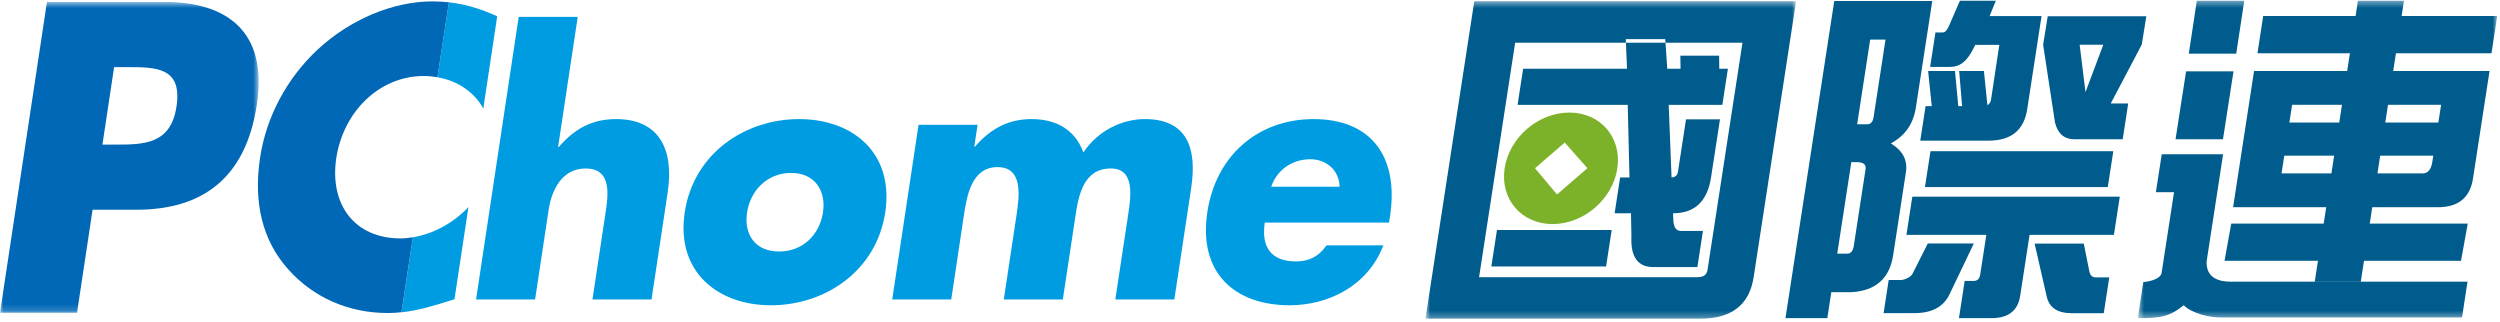
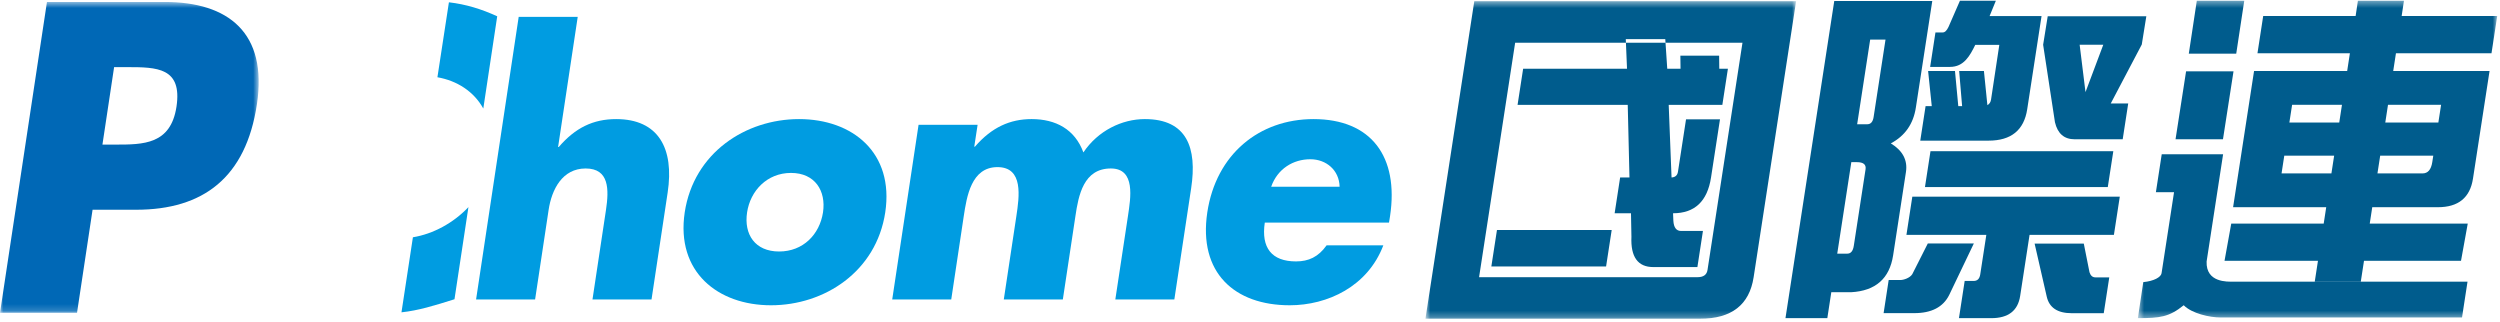
<svg xmlns="http://www.w3.org/2000/svg" xmlns:xlink="http://www.w3.org/1999/xlink" width="380px" height="49px" viewBox="0 0 380 49" version="1.1">
  <title>online-chain-2</title>
  <desc>Created with Sketch.</desc>
  <defs>
    <polygon id="path-1" points="0 0.585 39.324 0.585 39.324 47.831 0 47.831" />
    <polygon id="path-3" points="0.772 0.472 57.113 0.472 57.113 48.733 0.772 48.733" />
    <polygon id="path-5" points="0.554 0.393 55.175 0.393 55.175 48.645 0.554 48.645" />
  </defs>
  <g id="首頁" stroke="none" stroke-width="1" fill="none" fill-rule="evenodd">
    <g id="online-chain-2" transform="translate(0, -1)">
      <g id="Group-28">
        <path d="M73.462,17.496 L75.576,3.478 C73.229,2.395 70.828,1.647 68.235,1.35 L66.488,12.742 C69.44,13.262 72.007,14.869 73.462,17.496" id="Fill-1" fill="#009CE1" />
        <g id="Group-5" transform="translate(0, 0.714)">
          <mask id="mask-2" fill="white">
            <use xlink:href="#path-1" />
          </mask>
          <g id="Clip-4" />
          <path d="M17.344,10.49 L19.317,10.49 C23.843,10.49 27.722,10.543 26.825,16.506 C25.949,22.264 21.771,22.264 17.537,22.264 L15.57,22.264 L17.344,10.49 Z M-0,47.831 L11.707,47.831 L14.071,32.167 L20.696,32.167 C30.9,32.167 37.377,27.271 39.053,16.127 C40.694,5.289 34.725,0.585 25.042,0.585 L7.138,0.585 L-0,47.831 Z" id="Fill-3" fill="#0068B6" mask="url(#mask-2)" />
        </g>
        <path d="M87.813,3.566 L84.83,23.342 L84.933,23.342 C87.439,20.433 90.154,19.102 93.654,19.102 C100.072,19.102 102.507,23.55 101.483,30.274 L99.031,46.52 L90.057,46.52 L92.108,32.919 C92.58,29.804 92.613,26.608 89.018,26.608 C85.473,26.608 83.852,29.804 83.388,32.919 L81.334,46.52 L72.364,46.52 L78.841,3.566 L87.813,3.566 Z" id="Fill-6" fill="#009CE1" />
        <path d="M120.234,27.285 C123.883,27.285 125.584,30.011 125.097,33.281 C124.581,36.635 122.075,39.228 118.427,39.228 C114.771,39.228 113.05,36.635 113.557,33.281 C114.049,30.011 116.577,27.285 120.234,27.285 M121.456,19.102 C113.332,19.102 105.454,24.217 104.077,33.281 C102.724,42.335 109.115,47.401 117.186,47.401 C125.323,47.401 133.194,42.282 134.558,33.281 C135.922,24.217 129.6,19.102 121.456,19.102" id="Fill-8" fill="#009CE1" />
        <path d="M148.089,23.29 L148.195,23.29 C150.753,20.332 153.551,19.101 156.808,19.101 C160.46,19.101 163.382,20.643 164.675,24.167 C166.9,20.85 170.557,19.101 174.012,19.101 C180.428,19.101 181.984,23.495 181.058,29.598 L178.499,46.519 L169.529,46.519 L171.447,33.853 C171.858,31.099 172.644,26.608 168.848,26.608 C164.7,26.608 163.93,30.689 163.463,33.853 L161.551,46.519 L152.577,46.519 L154.487,33.853 C154.931,30.893 155.601,26.401 151.616,26.401 C147.625,26.401 146.944,30.893 146.491,33.853 L144.589,46.519 L135.617,46.519 L139.622,19.967 L148.596,19.967 L148.089,23.29 Z" id="Fill-10" fill="#009CE1" />
        <path d="M193.218,29.387 C194.172,26.659 196.563,25.206 199.171,25.206 C201.591,25.206 203.563,26.866 203.621,29.387 L193.218,29.387 Z M211.287,33.854 C212.648,24.795 208.425,19.102 199.65,19.102 C191.421,19.102 184.844,24.428 183.509,33.281 C182.132,42.443 187.638,47.401 196.031,47.401 C201.79,47.401 207.889,44.55 210.265,38.293 L201.643,38.293 C200.385,40.058 198.911,40.735 196.992,40.735 C193.289,40.735 191.675,38.655 192.248,34.835 L211.128,34.835 L211.287,33.854 Z" id="Fill-12" fill="#009CE1" />
        <path d="M71.202,32.482 C68.91,34.905 65.826,36.564 62.761,37.066 L61.024,48.473 C63.605,48.197 66.008,47.457 69.081,46.485 L71.202,32.482 Z" id="Fill-14" fill="#009CE1" />
-         <path d="M61.024,48.455 L62.76,37.066 C62.135,37.169 61.494,37.237 60.866,37.237 C53.926,37.237 50.052,32.119 51.117,25.013 C52.185,18.032 57.601,12.553 64.429,12.553 C65.134,12.553 65.816,12.62 66.488,12.741 L68.235,1.351 C67.432,1.263 66.593,1.212 65.738,1.212 C59.714,1.212 53.22,3.964 48.323,8.495 C43.575,12.902 40.456,18.813 39.533,24.966 C38.521,31.642 39.8,37.5 43.845,41.977 C47.634,46.212 52.958,48.578 58.928,48.578 C59.656,48.578 60.341,48.546 61.024,48.455" id="Fill-16" fill="#0068B6" />
        <g id="Group-20" transform="translate(215.895, 0.714)">
          <mask id="mask-4" fill="white">
            <use xlink:href="#path-3" />
          </mask>
          <g id="Clip-19" />
          <path d="M46.747,10.737 L45.902,16.227 L37.748,16.227 L38.181,27.263 C38.746,27.228 39.074,26.935 39.156,26.386 L40.382,18.424 L45.543,18.424 L44.182,27.263 C43.623,30.888 41.701,32.701 38.409,32.701 L38.457,33.852 C38.523,34.878 38.911,35.39 39.623,35.39 L42.952,35.39 L42.109,40.881 L35.412,40.881 C33.059,40.881 31.946,39.342 32.083,36.268 L32.015,32.701 L29.53,32.701 L30.365,27.263 L31.784,27.263 L31.521,16.227 L14.775,16.227 L15.621,10.737 L31.412,10.737 L31.224,6.232 L37.227,6.232 L37.527,10.737 L39.547,10.737 L39.521,8.749 L45.413,8.749 L45.434,10.737 L46.747,10.737 Z M29.083,35.241 L28.23,40.788 L10.789,40.788 L11.645,35.241 L29.083,35.241 Z M11.873,23.256 L8.924,42.418 L42.133,42.418 C43.03,42.418 43.535,42.051 43.646,41.32 L48.961,6.784 L14.407,6.784 L11.873,23.256 Z M57.113,0.472 L50.658,42.418 C50.011,46.629 47.293,48.733 42.505,48.733 L0.772,48.733 L8.197,0.472 L57.113,0.472 Z" id="Fill-18" fill="#005C8D" mask="url(#mask-4)" />
        </g>
        <path d="M319.698,7.802 L316.107,7.802 L316.996,15.001 L319.698,7.802 Z M320.837,16.722 L323.489,16.722 L322.65,22.17 L315.347,22.17 C313.756,22.17 312.758,21.306 312.352,19.576 L310.556,7.805 L311.252,3.474 L326.241,3.474 L325.551,7.766 L320.837,16.722 Z M309.26,38.023 L316.736,38.023 L317.603,42.38 C317.769,42.898 318.065,43.16 318.49,43.16 L320.609,43.16 L319.77,48.606 L314.897,48.606 C312.738,48.606 311.474,47.759 311.099,46.064 L309.26,38.023 Z M321.223,23.985 L320.384,29.435 L292.594,29.435 L293.433,23.985 L321.223,23.985 Z M297.912,1.108 L303.371,1.108 L302.419,3.439 L310.315,3.439 L308.136,17.606 C307.647,20.787 305.689,22.378 302.261,22.378 L291.881,22.378 L292.688,17.137 L293.629,17.137 L293.073,11.793 L297.157,11.793 L297.659,17.137 L298.242,17.137 L297.793,11.793 L301.557,11.793 L302.083,16.983 C302.393,16.809 302.577,16.532 302.636,16.152 L303.895,7.822 L300.239,7.822 C299.409,9.517 298.488,11.169 296.404,11.169 L293.383,11.169 L294.188,5.931 L295.3,5.931 C295.619,5.931 295.907,5.654 296.171,5.1 L297.912,1.108 Z M322.208,30.889 L321.315,36.699 L308.493,36.699 L307.064,45.987 C306.718,48.236 305.256,49.36 302.678,49.36 L297.76,49.36 L298.631,43.705 L299.995,43.705 C300.56,43.705 300.893,43.374 300.995,42.718 L301.922,36.699 L289.778,36.699 L290.674,30.889 L322.208,30.889 Z M293.026,38.01 L300.023,38.01 L296.273,45.845 C295.354,47.68 293.588,48.597 290.972,48.597 L286.308,48.597 L287.08,43.563 L288.872,43.563 C289.332,43.563 290.29,43.268 290.665,42.68 L293.026,38.01 Z M284.267,7.018 L282.288,19.886 L283.826,19.886 C284.354,19.886 284.675,19.524 284.788,18.797 L286.599,7.018 L284.267,7.018 Z M281.401,25.647 L279.261,39.553 L280.799,39.553 C281.327,39.553 281.655,39.156 281.778,38.36 L283.565,26.736 C283.677,26.01 283.237,25.647 282.248,25.647 L281.401,25.647 Z M278.358,45.417 L277.753,49.36 L271.391,49.36 L278.807,1.154 L293.705,1.154 L291.212,17.344 C290.83,19.836 289.561,21.65 287.408,22.793 C289.215,23.901 289.982,25.354 289.703,27.153 L287.755,39.811 C287.212,43.34 285.087,45.21 281.38,45.417 L278.358,45.417 Z" id="Fill-21" fill="#005C8D" />
        <g id="Group-25" transform="translate(324.402, 0.714)">
          <mask id="mask-6" fill="white">
            <use xlink:href="#path-5" />
          </mask>
          <g id="Clip-24" />
          <path d="M38.575,16.215 L38.16,18.915 L46.228,18.915 L46.645,16.215 L38.575,16.215 Z M43.819,26.646 C44.633,26.646 45.128,26.074 45.304,24.933 L45.456,23.947 L37.387,23.947 L36.97,26.646 L43.819,26.646 Z M23.582,18.915 L31.162,18.915 L31.578,16.215 L23.998,16.215 L23.582,18.915 Z M29.973,26.646 L30.388,23.947 L22.809,23.947 L22.393,26.646 L29.973,26.646 Z M55.176,2.723 L54.305,8.381 L39.782,8.381 L39.366,11.078 L54.01,11.078 L51.493,27.425 C51.048,30.33 49.269,31.782 46.157,31.782 L36.18,31.782 L35.798,34.274 L50.696,34.274 L49.672,39.929 L34.926,39.929 L34.441,43.079 L27.443,43.079 L27.928,39.929 L13.726,39.929 L14.748,34.274 L28.8,34.274 L29.183,31.782 L15.028,31.782 L18.215,11.078 L32.368,11.078 L32.782,8.381 L18.733,8.381 L19.603,2.723 L33.653,2.723 L34.001,0.393 L40.999,0.393 L40.65,2.723 L55.176,2.723 Z M9.514,0.393 L16.725,0.393 L15.505,8.446 L8.295,8.446 L9.514,0.393 Z M7.882,11.13 L15.092,11.13 L13.49,21.456 L6.28,21.456 L7.882,11.13 Z M4.18,23.739 L13.509,23.739 L11.003,40.035 C10.878,43.281 14.241,43.098 14.983,43.098 L50.661,43.098 L49.824,48.544 L13.14,48.544 C11.442,48.544 8.746,47.929 7.525,46.683 C5.303,48.481 3.878,48.645 0.554,48.645 L1.374,43.168 C3.001,43.016 4.066,42.408 4.154,41.819 L6.052,29.499 L3.294,29.499 L4.18,23.739 Z" id="Fill-23" fill="#005C8D" mask="url(#mask-6)" />
        </g>
-         <path d="M236.666,30.56 L233.321,26.567 L237.844,22.667 L241.285,26.567 L236.666,30.56 Z M238.541,18.109 C233.804,18.109 229.407,21.901 228.702,26.586 C227.999,31.267 231.265,35.059 235.995,35.059 C240.738,35.059 245.137,31.267 245.838,26.586 C246.539,21.901 243.27,18.109 238.541,18.109 L238.541,18.109 Z" id="Fill-26" fill="#7CB229" />
      </g>
    </g>
  </g>
</svg>